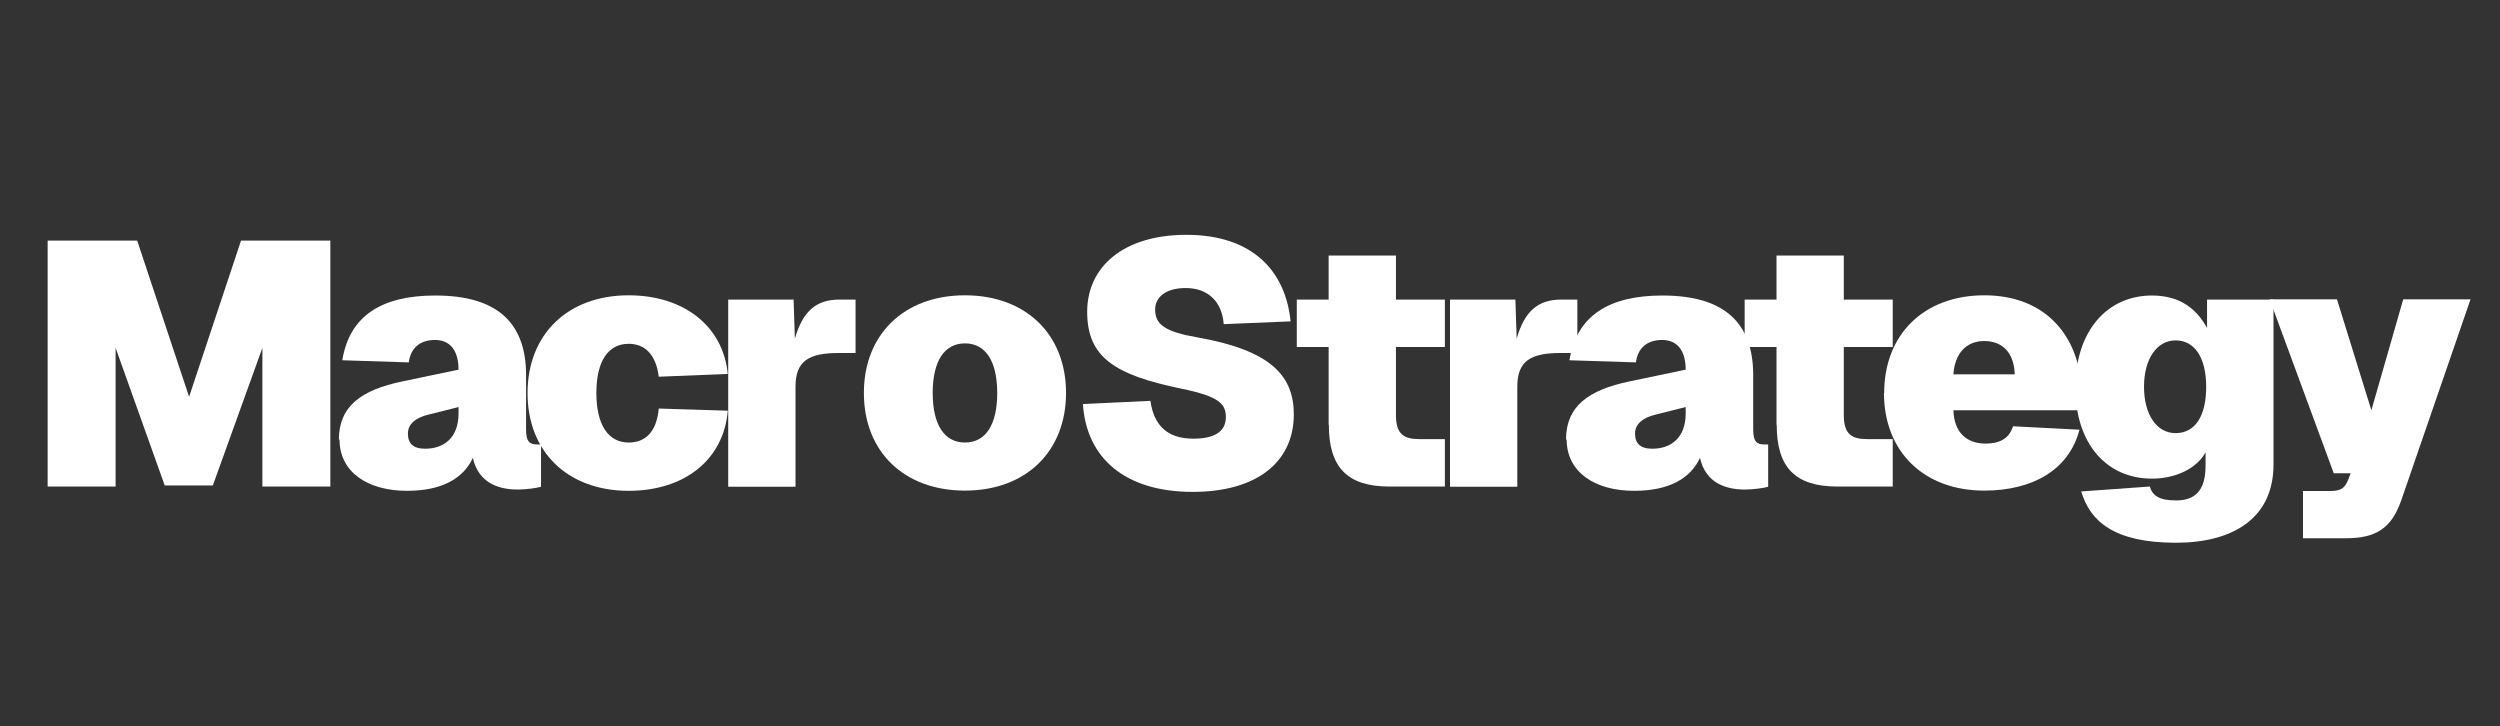
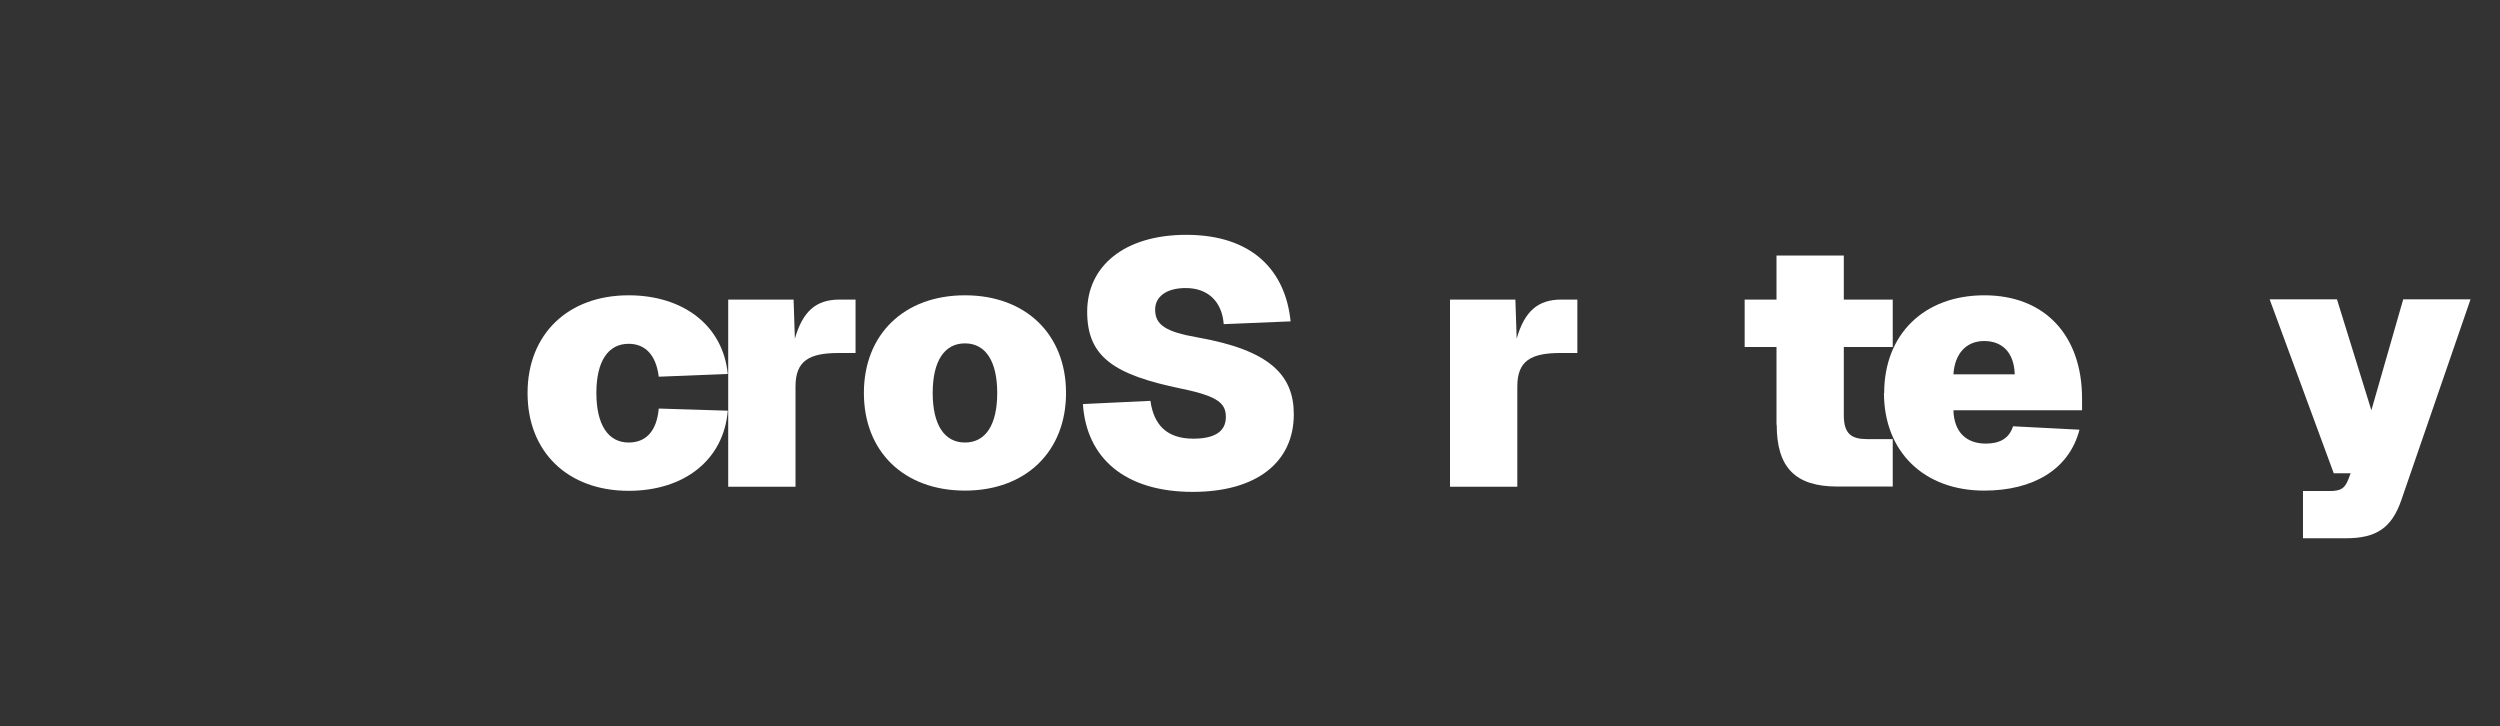
<svg xmlns="http://www.w3.org/2000/svg" id="Layer_1" version="1.1" viewBox="0 0 117 34">
  <rect x="0" y="0" width="117" height="34" fill="#333333" stroke="none" />
  <defs>
    <style>
      .st0 {
        fill: #fff;
      }
    </style>
  </defs>
-   <path class="st0" d="M2.24,11.26h4.18l2.43,7.31,2.43-7.31h4.18v11.51h-3.18v-6.49l-2.32,6.44h-2.25l-2.3-6.44v6.49h-3.18v-11.51Z" />
-   <path class="st0" d="M15.86,20.57c0-1.56,1.05-2.32,2.97-2.72l2.63-.55c0-.91-.41-1.39-1.1-1.39s-1.14.36-1.23,1.05l-3.11-.1c.34-2.11,1.88-3.03,4.35-3.03,2.85,0,4.25,1.23,4.25,3.73v2.56c0,.57.19.68.52.68h.18v1.98c-.19.06-.7.13-1.1.13-.81,0-1.82-.26-2.09-1.48-.45.96-1.44,1.54-3.08,1.54-1.85,0-3.16-.88-3.16-2.4ZM21.46,19.34v-.29l-1.43.36c-.55.13-.94.42-.94.88s.24.71.81.71c.88,0,1.56-.52,1.56-1.65Z" />
  <path class="st0" d="M24.69,18.39c0-2.74,1.88-4.57,4.73-4.57,2.53,0,4.41,1.39,4.64,3.68l-3.23.13c-.13-1.04-.65-1.54-1.41-1.54-.97,0-1.51.83-1.51,2.3s.54,2.32,1.51,2.32c.78,0,1.31-.49,1.41-1.59l3.23.1c-.19,2.3-2.03,3.75-4.64,3.75-2.85,0-4.73-1.82-4.73-4.57Z" />
  <path class="st0" d="M34.09,14.02h3.05l.06,1.83c.37-1.3,1.01-1.83,2.09-1.83h.75v2.5h-.78c-1.39,0-2.03.36-2.03,1.57v4.69h-3.15v-8.76Z" />
  <path class="st0" d="M40.43,18.39c0-2.74,1.88-4.57,4.73-4.57s4.73,1.83,4.73,4.57-1.88,4.57-4.73,4.57-4.73-1.82-4.73-4.57ZM46.67,18.39c0-1.48-.54-2.32-1.51-2.32s-1.51.84-1.51,2.32.54,2.32,1.51,2.32,1.51-.83,1.51-2.32Z" />
  <path class="st0" d="M50.68,18.91l3.16-.15c.16,1.14.78,1.77,2.01,1.77.97,0,1.52-.32,1.52-1.01,0-.62-.32-.97-2.08-1.33-3.15-.65-4.41-1.48-4.41-3.6s1.72-3.6,4.64-3.6c3.08,0,4.64,1.67,4.88,4.05l-3.13.13c-.08-1.05-.73-1.69-1.78-1.69-.91,0-1.43.41-1.43,1.01,0,.71.49,1.04,1.98,1.3,3.41.6,4.51,1.78,4.51,3.6,0,2.25-1.75,3.63-4.73,3.63-3.18,0-4.98-1.59-5.14-4.12Z" />
-   <path class="st0" d="M62.18,19.89v-3.65h-1.49v-2.22h1.49v-2.06h3.15v2.06h2.29v2.22h-2.29v3.19c0,.88.36,1.12,1.09,1.12h1.2v2.22h-2.59c-1.96,0-2.84-.88-2.84-2.89Z" />
  <path class="st0" d="M67.87,14.02h3.05l.06,1.83c.37-1.3,1.01-1.83,2.09-1.83h.75v2.5h-.78c-1.39,0-2.03.36-2.03,1.57v4.69h-3.15v-8.76Z" />
-   <path class="st0" d="M73.29,20.57c0-1.56,1.05-2.32,2.97-2.72l2.63-.55c0-.91-.41-1.39-1.1-1.39s-1.14.36-1.23,1.05l-3.11-.1c.34-2.11,1.88-3.03,4.35-3.03,2.85,0,4.25,1.23,4.25,3.73v2.56c0,.57.19.68.52.68h.18v1.98c-.19.06-.7.13-1.1.13-.81,0-1.82-.26-2.09-1.48-.45.96-1.44,1.54-3.08,1.54-1.85,0-3.16-.88-3.16-2.4ZM78.89,19.34v-.29l-1.43.36c-.55.13-.94.42-.94.88s.24.71.81.71c.88,0,1.56-.52,1.56-1.65Z" />
  <path class="st0" d="M83.14,19.89v-3.65h-1.49v-2.22h1.49v-2.06h3.15v2.06h2.29v2.22h-2.29v3.19c0,.88.36,1.12,1.09,1.12h1.2v2.22h-2.59c-1.96,0-2.84-.88-2.84-2.89Z" />
  <path class="st0" d="M88.18,18.39c0-2.74,1.86-4.57,4.69-4.57s4.57,1.88,4.57,4.83v.55h-6.02c.03,1.05.63,1.56,1.51,1.56.62,0,1.09-.21,1.28-.81l3.11.16c-.49,1.88-2.19,2.85-4.46,2.85-2.82,0-4.69-1.82-4.69-4.57ZM94.29,17.52c-.03-1.02-.58-1.56-1.43-1.56s-1.38.6-1.44,1.56h2.87Z" />
-   <path class="st0" d="M97.4,23l3.21-.23c.13.42.42.65,1.23.65.88,0,1.38-.45,1.38-1.62v-.63c-.41.75-1.39,1.23-2.51,1.23-2.11,0-3.58-1.62-3.58-4.26s1.48-4.31,3.58-4.31c1.31,0,2.09.62,2.58,1.52v-1.33h3.11v7.72c0,2.55-1.95,3.66-4.56,3.66-2.92,0-4.02-1.01-4.44-2.4ZM103.25,18.1c0-1.36-.54-2.17-1.43-2.17s-1.48.88-1.48,2.17.58,2.17,1.48,2.17,1.43-.78,1.43-2.17Z" />
  <path class="st0" d="M107.76,22.98h1.26c.52,0,.71-.11.88-.54l.11-.29h-.79l-3-8.14h3.15l1.61,5.19,1.49-5.19h3.15l-3.24,9.4c-.45,1.3-1.17,1.78-2.59,1.78h-2.01v-2.22Z" />
</svg>